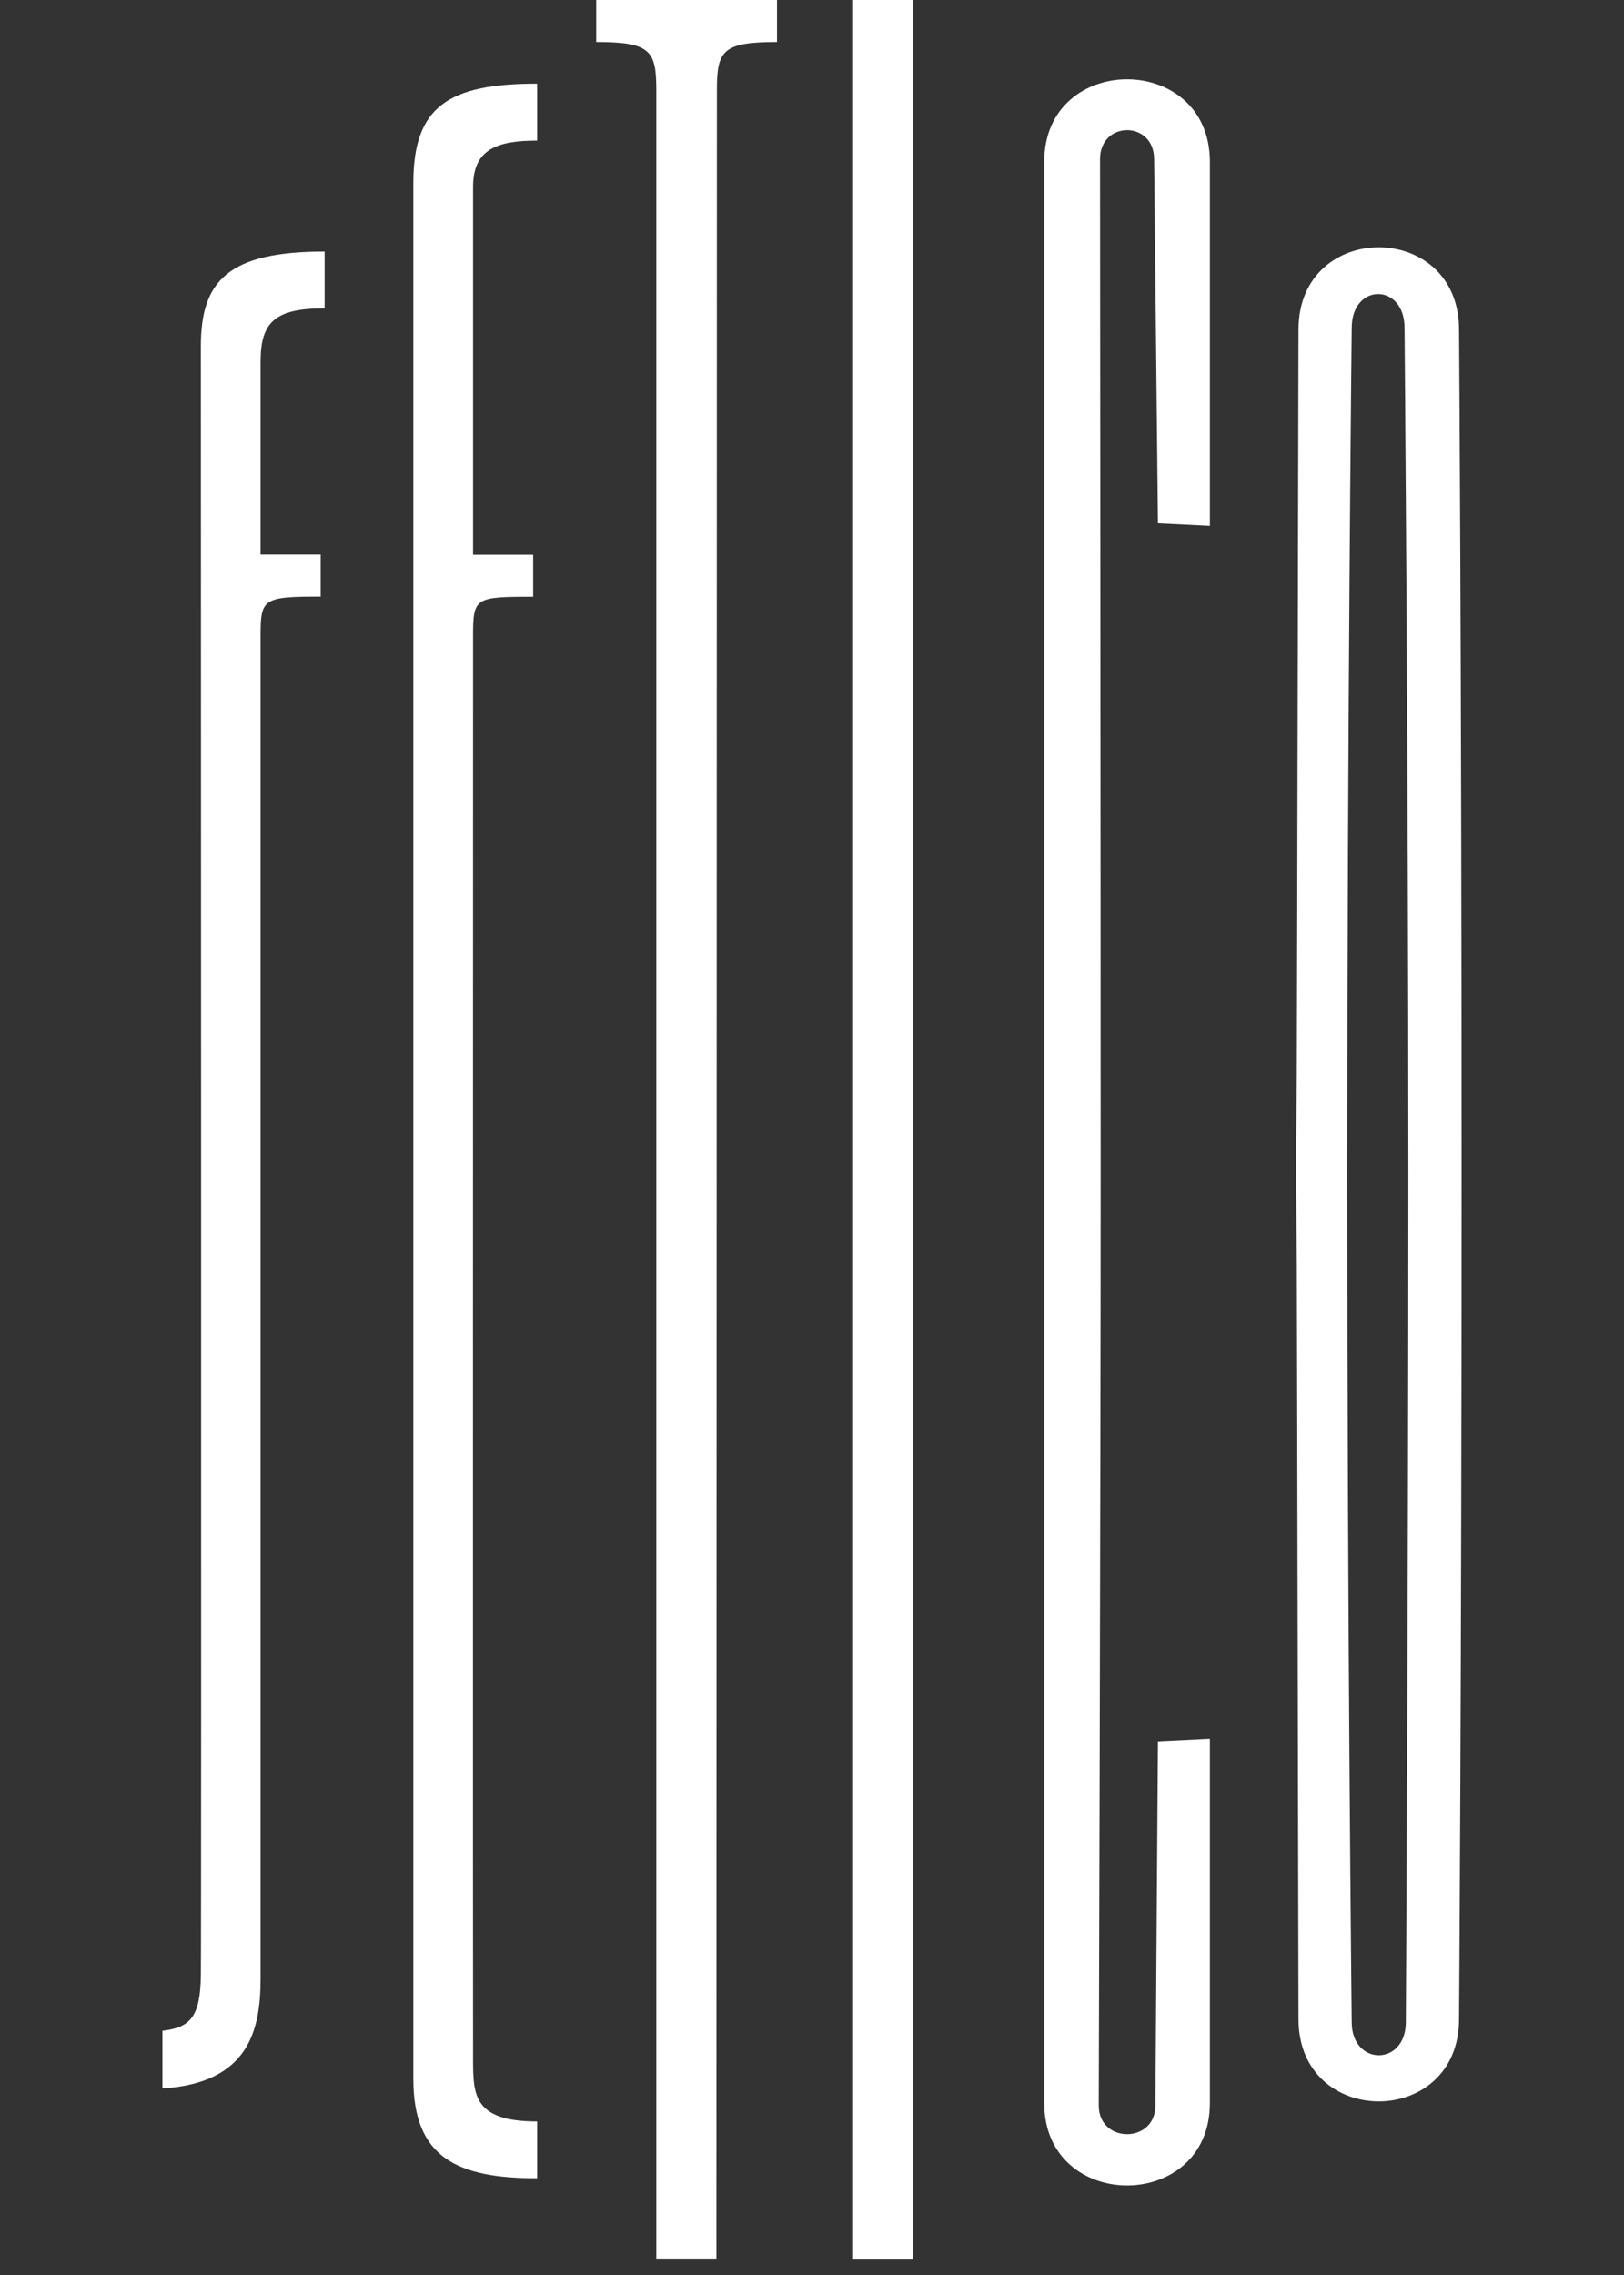
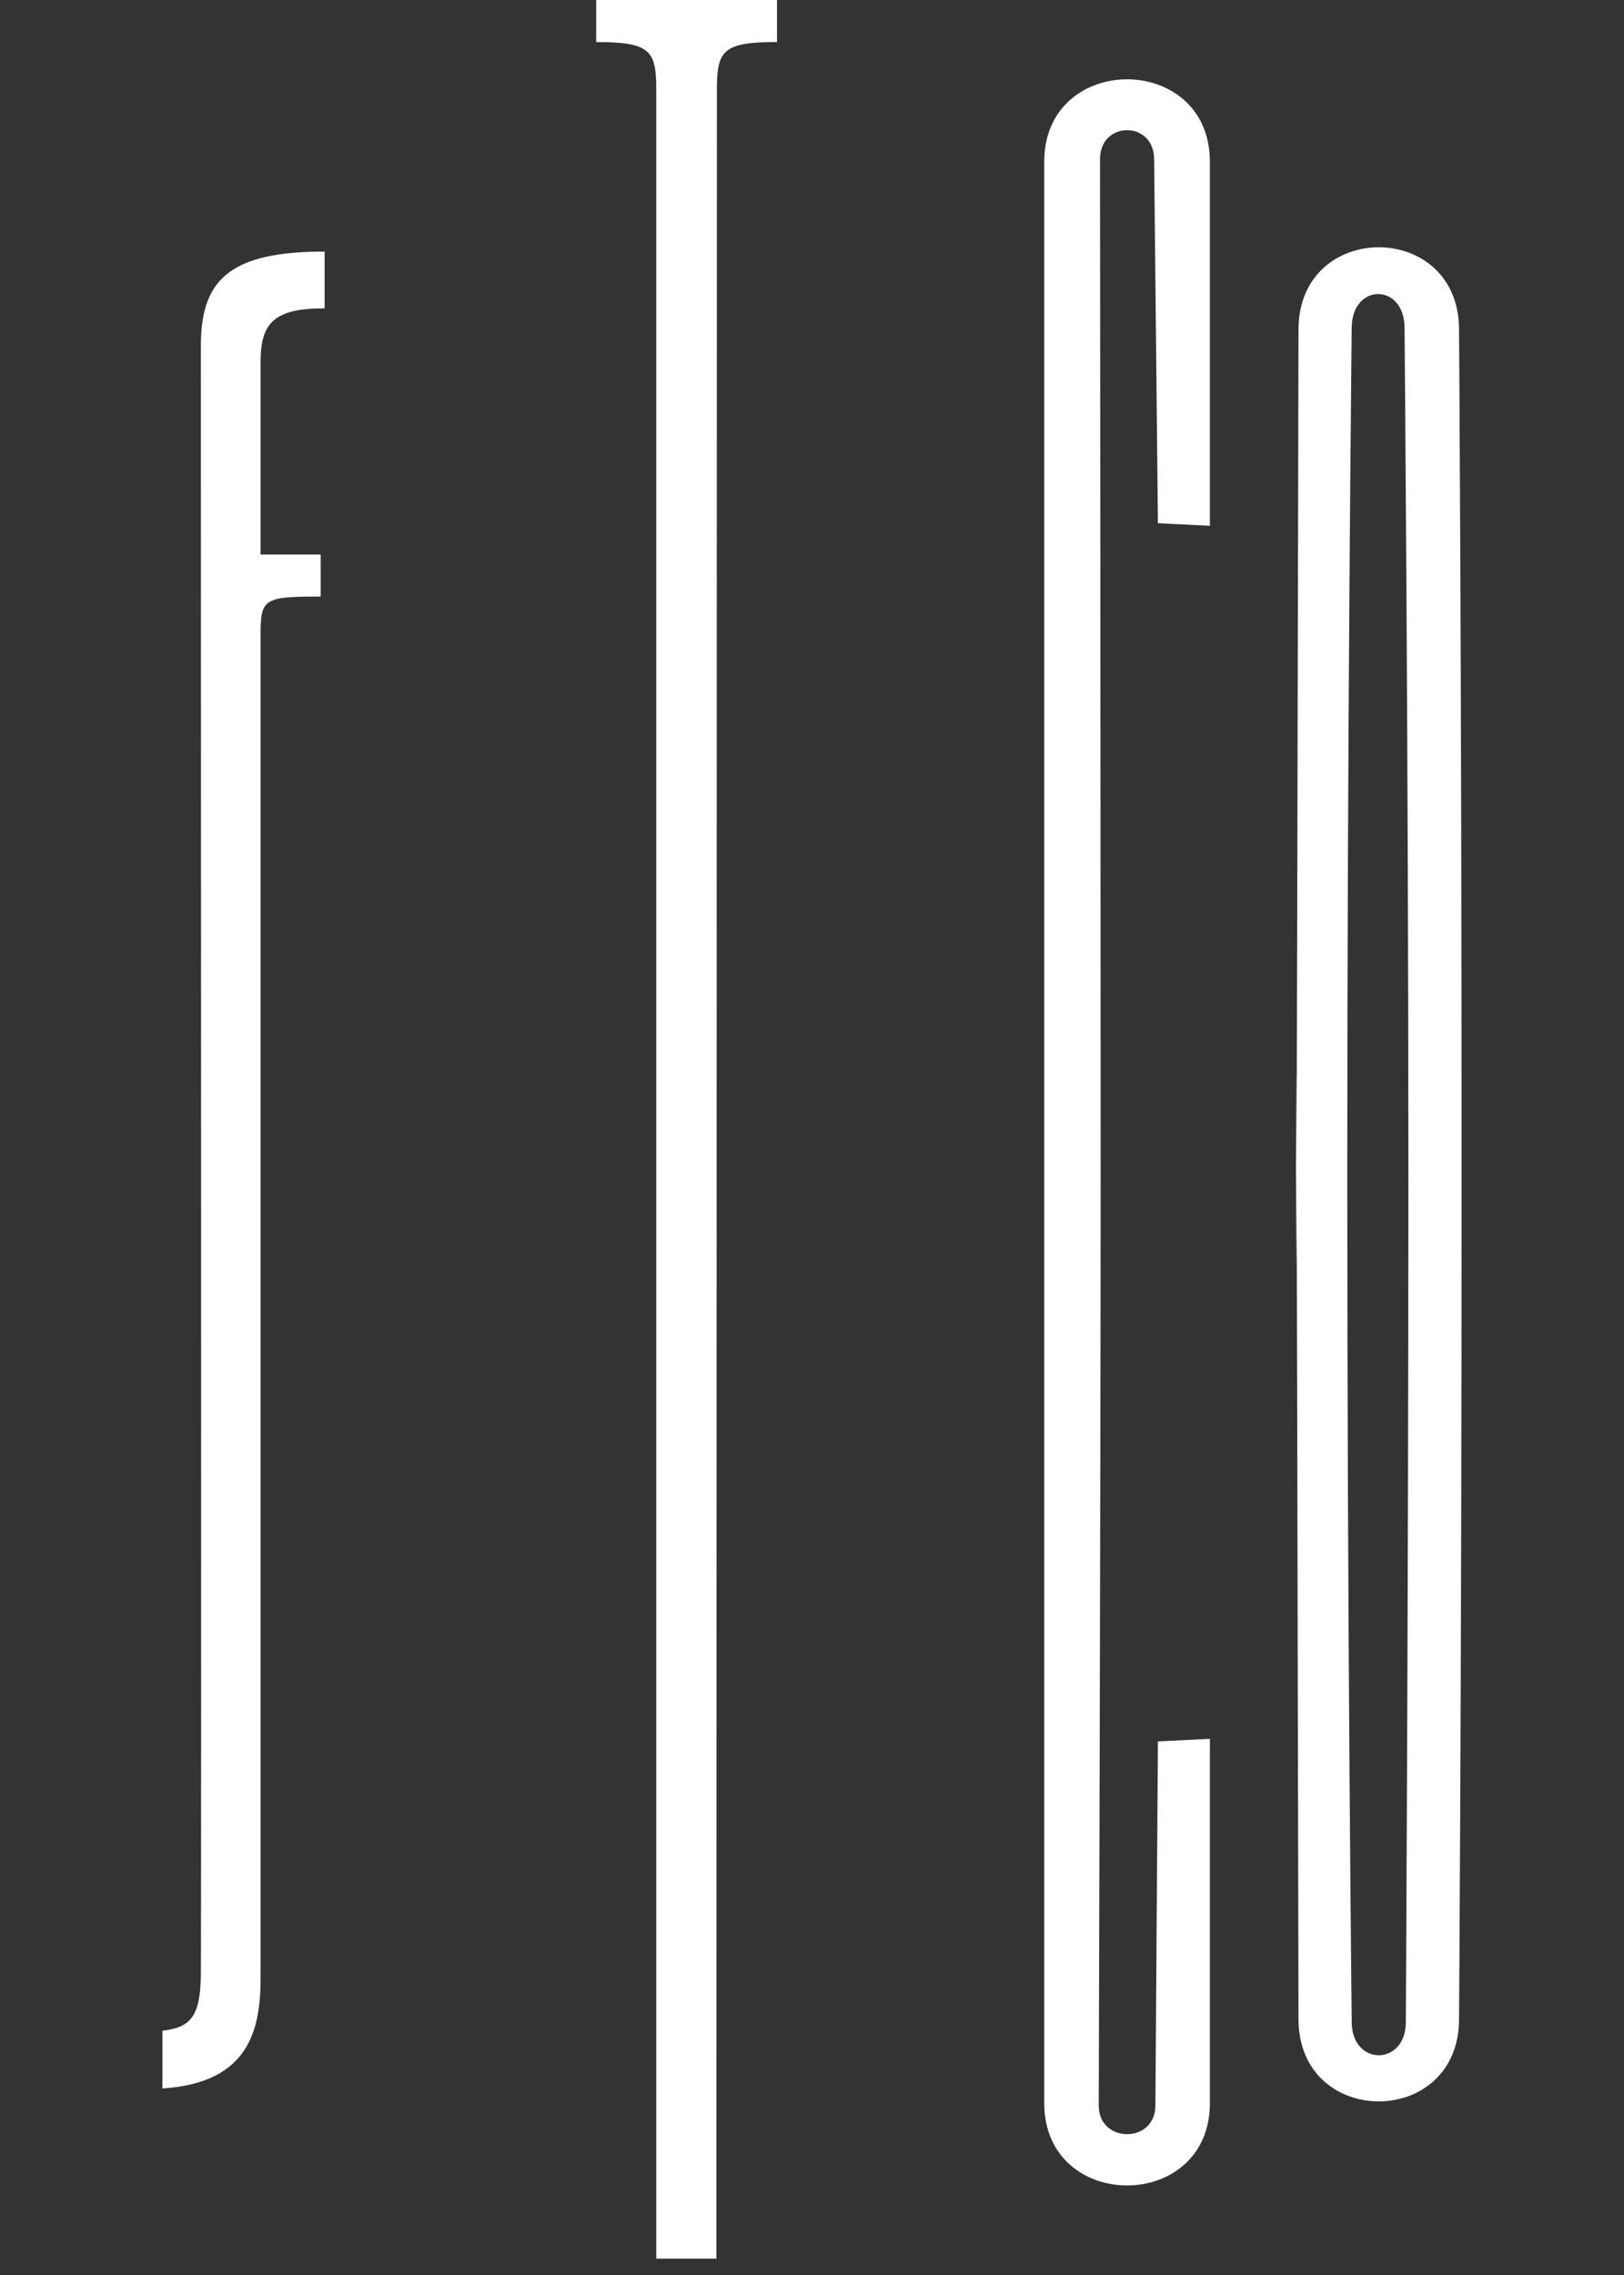
<svg xmlns="http://www.w3.org/2000/svg" width="80" height="112" viewBox="0 0 80 112" fill="none">
  <rect x="0" y="0" width="80" height="112" fill="#333333" stroke="none" />
-   <path d="M44.986 0V111.2H42.025V0H44.986Z" fill="white" />
  <path d="M29.369 0C29.369 0 29.369 1.104 29.369 2.069C32.06 2.069 32.33 2.502 32.33 4.446V111.194H35.29L35.315 4.446C35.315 2.496 35.585 2.069 38.276 2.069V0H29.369Z" fill="white" />
  <path d="M12.836 17.814C12.836 15.87 13.526 15.18 15.991 15.18V12.384C11.243 12.384 9.894 13.826 9.894 17.037C9.894 18.479 9.926 95.273 9.894 97.254C9.863 99.292 9.38 99.813 8 99.976C8 100.44 8 102.039 8 102.816C12.265 102.547 12.836 99.932 12.836 97.392V31.32C12.836 29.477 12.936 29.37 15.796 29.37C15.796 28.405 15.796 27.301 15.796 27.301H12.836V17.82V17.814Z" fill="white" />
-   <path d="M59.6 103.532V85.605L57.041 85.73L56.916 103.657C56.916 105.538 54.125 105.538 54.125 103.657C54.125 103.657 54.219 73.02 54.219 57.782C54.219 42.552 54.188 7.838 54.188 7.838C54.188 5.932 56.853 5.932 56.853 7.838L57.041 25.759L59.6 25.885V7.964C59.6 2.552 51.44 2.552 51.44 7.964V103.538C51.44 108.943 59.6 108.943 59.6 103.538V103.532Z" fill="white" />
-   <path d="M26.459 6.917V4.12C22.068 4.12 20.362 5.261 20.362 8.999C20.362 12.736 20.362 102.359 20.362 102.359C20.362 106.247 22.558 107.238 26.459 107.238V104.441C23.316 104.441 23.31 103.118 23.304 101.412C23.291 99.77 23.304 32.243 23.304 31.328C23.304 29.415 23.385 29.378 26.264 29.378C26.264 28.412 26.264 27.308 26.264 27.308H23.304C23.304 27.308 23.304 11.036 23.304 9.205C23.304 7.374 24.439 6.923 26.459 6.923V6.917Z" fill="white" />
+   <path d="M59.6 103.532V85.605L57.041 85.73L56.916 103.657C56.916 105.538 54.125 105.538 54.125 103.657C54.125 103.657 54.219 73.02 54.219 57.782C54.219 42.552 54.188 7.838 54.188 7.838C54.188 5.932 56.853 5.932 56.853 7.838L57.041 25.759L59.6 25.885V7.964C59.6 2.552 51.44 2.552 51.44 7.964V103.538C51.44 108.943 59.6 108.943 59.6 103.538V103.532" fill="white" />
  <path d="M63.965 16.228C63.965 16.228 63.84 78.832 63.84 57.838C63.84 34.857 63.965 99.399 63.965 99.399C63.965 104.804 71.874 104.804 71.874 99.399C71.874 99.399 72 82.807 72 57.838C72 32.863 71.874 16.228 71.874 16.228C71.874 10.822 63.965 10.822 63.965 16.228ZM69.253 99.549C69.253 101.725 66.587 101.725 66.587 99.549C66.587 99.549 66.368 80.042 66.368 57.838C66.368 35.641 66.587 16.146 66.587 16.146C66.587 13.92 69.19 13.92 69.19 16.146C69.19 16.146 69.378 37.29 69.378 57.838C69.378 78.387 69.253 99.549 69.253 99.549Z" fill="white" />
</svg>